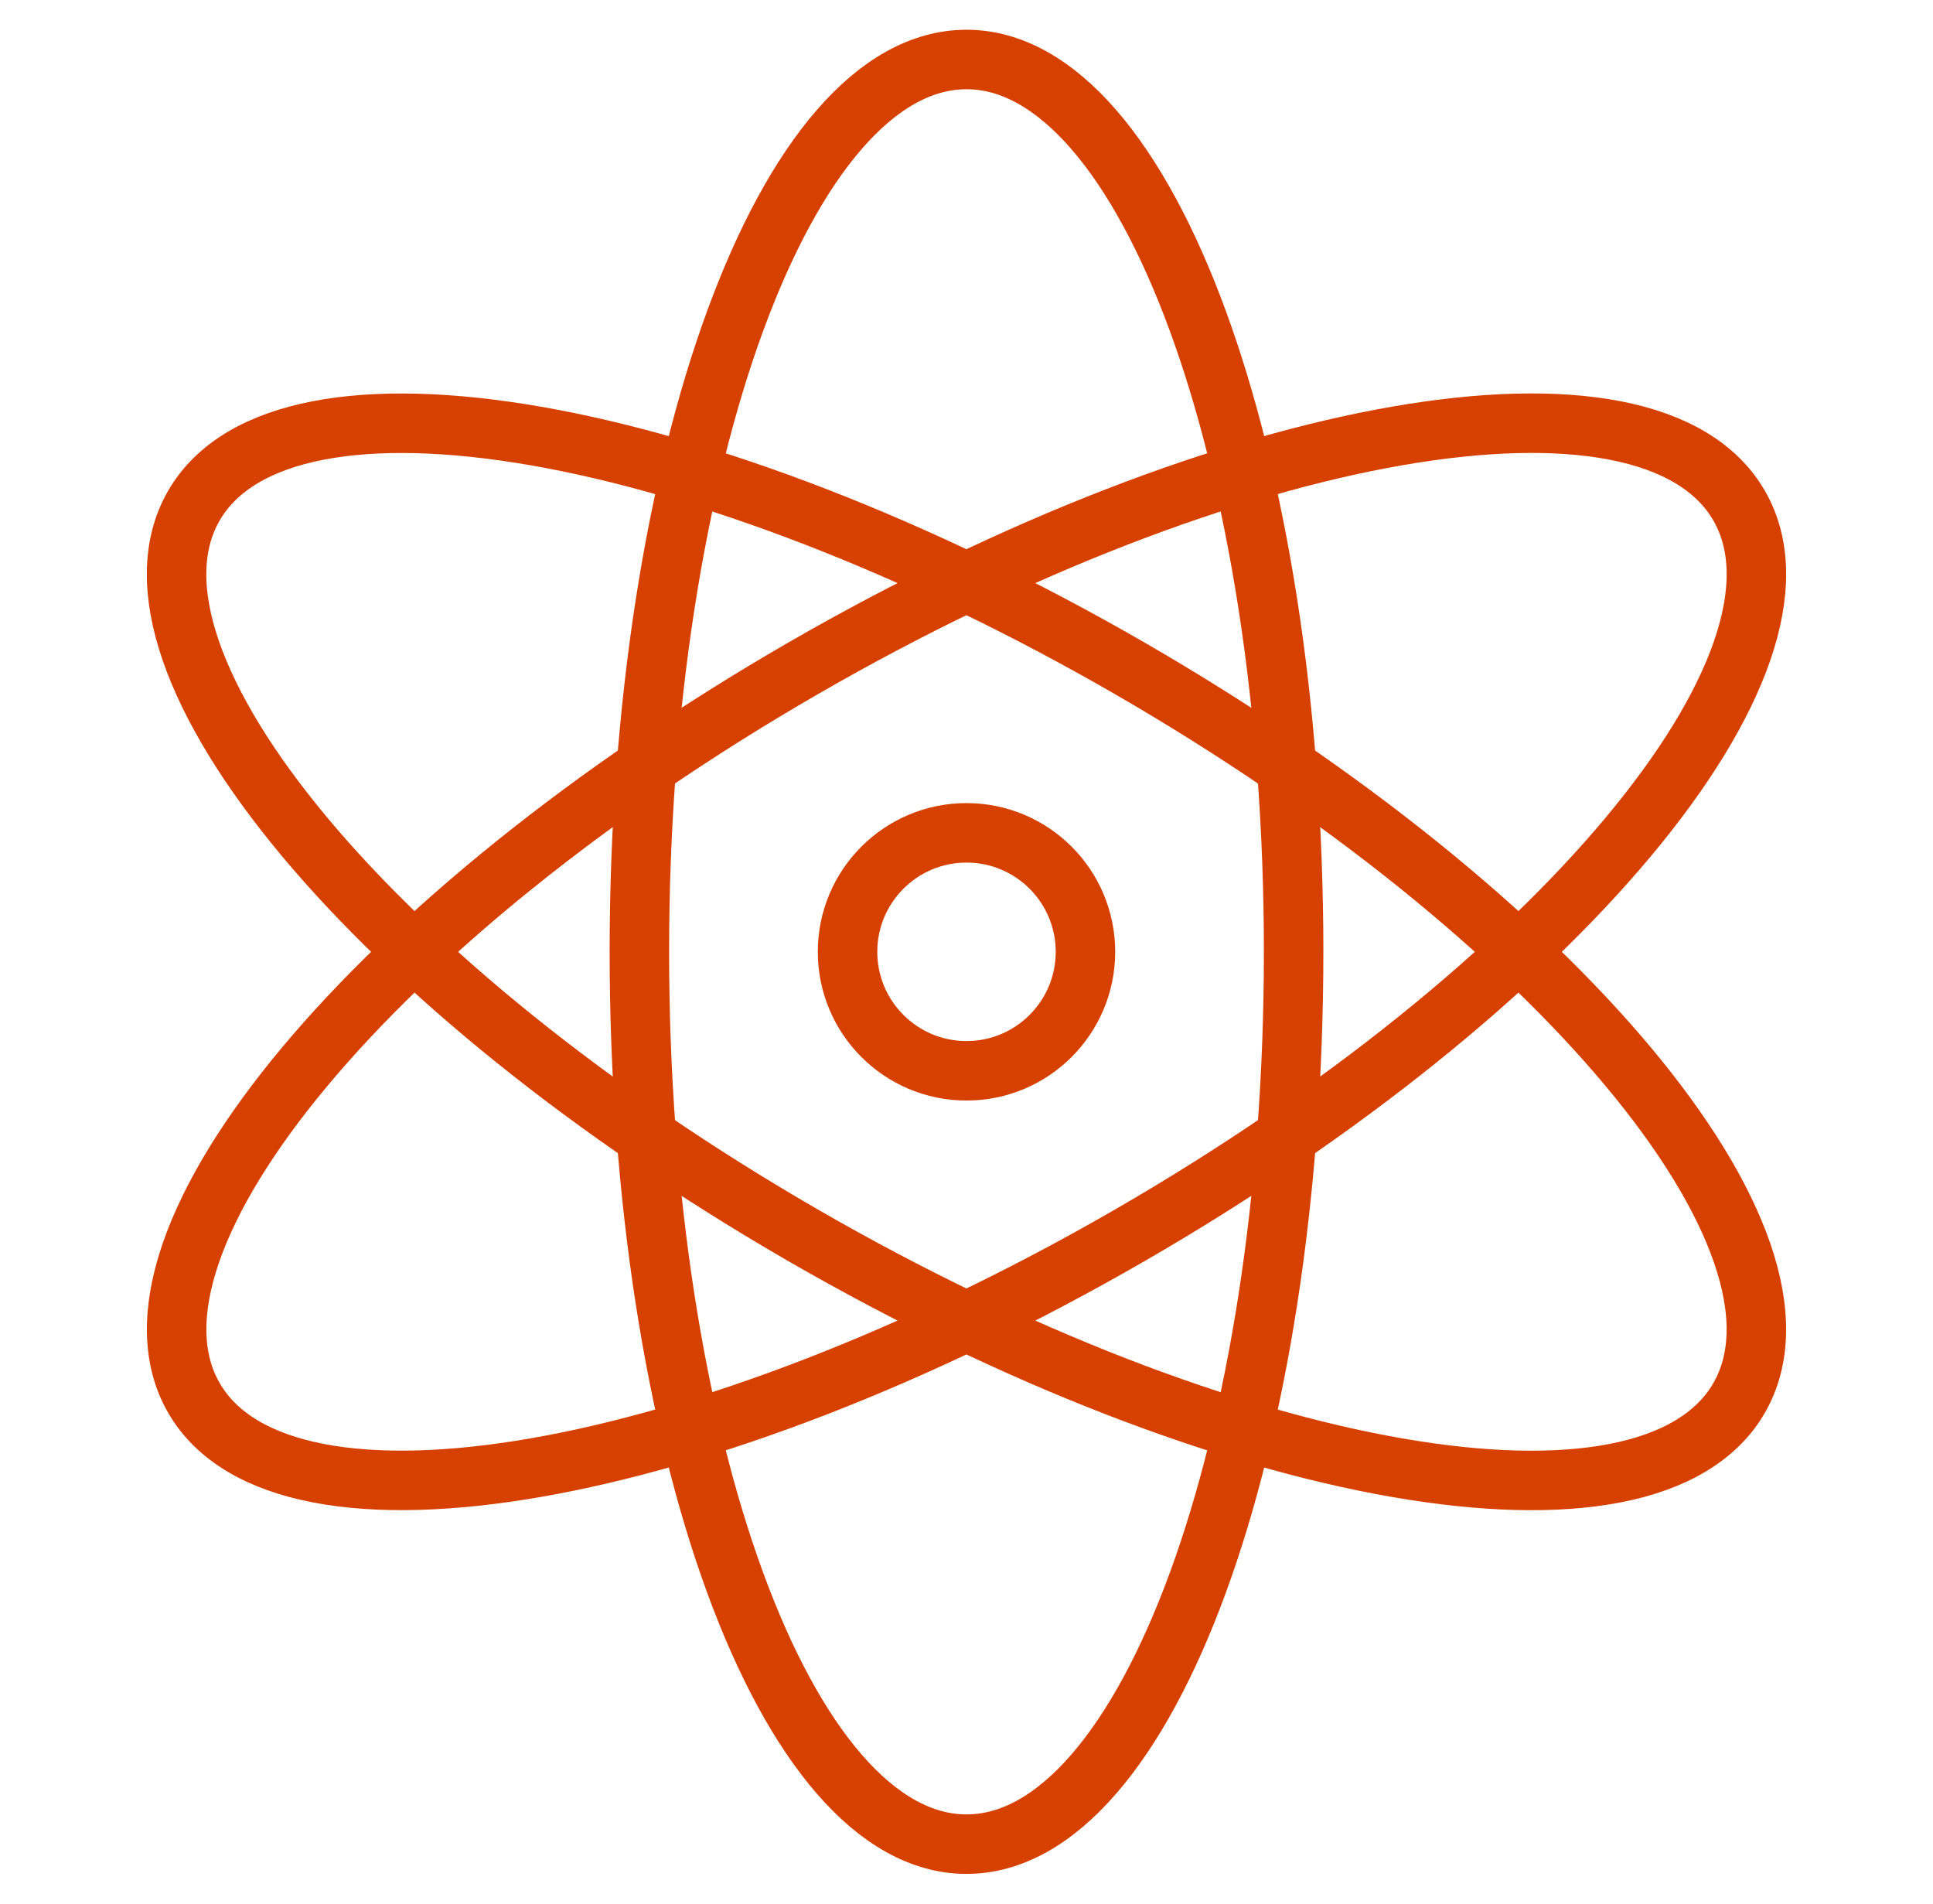
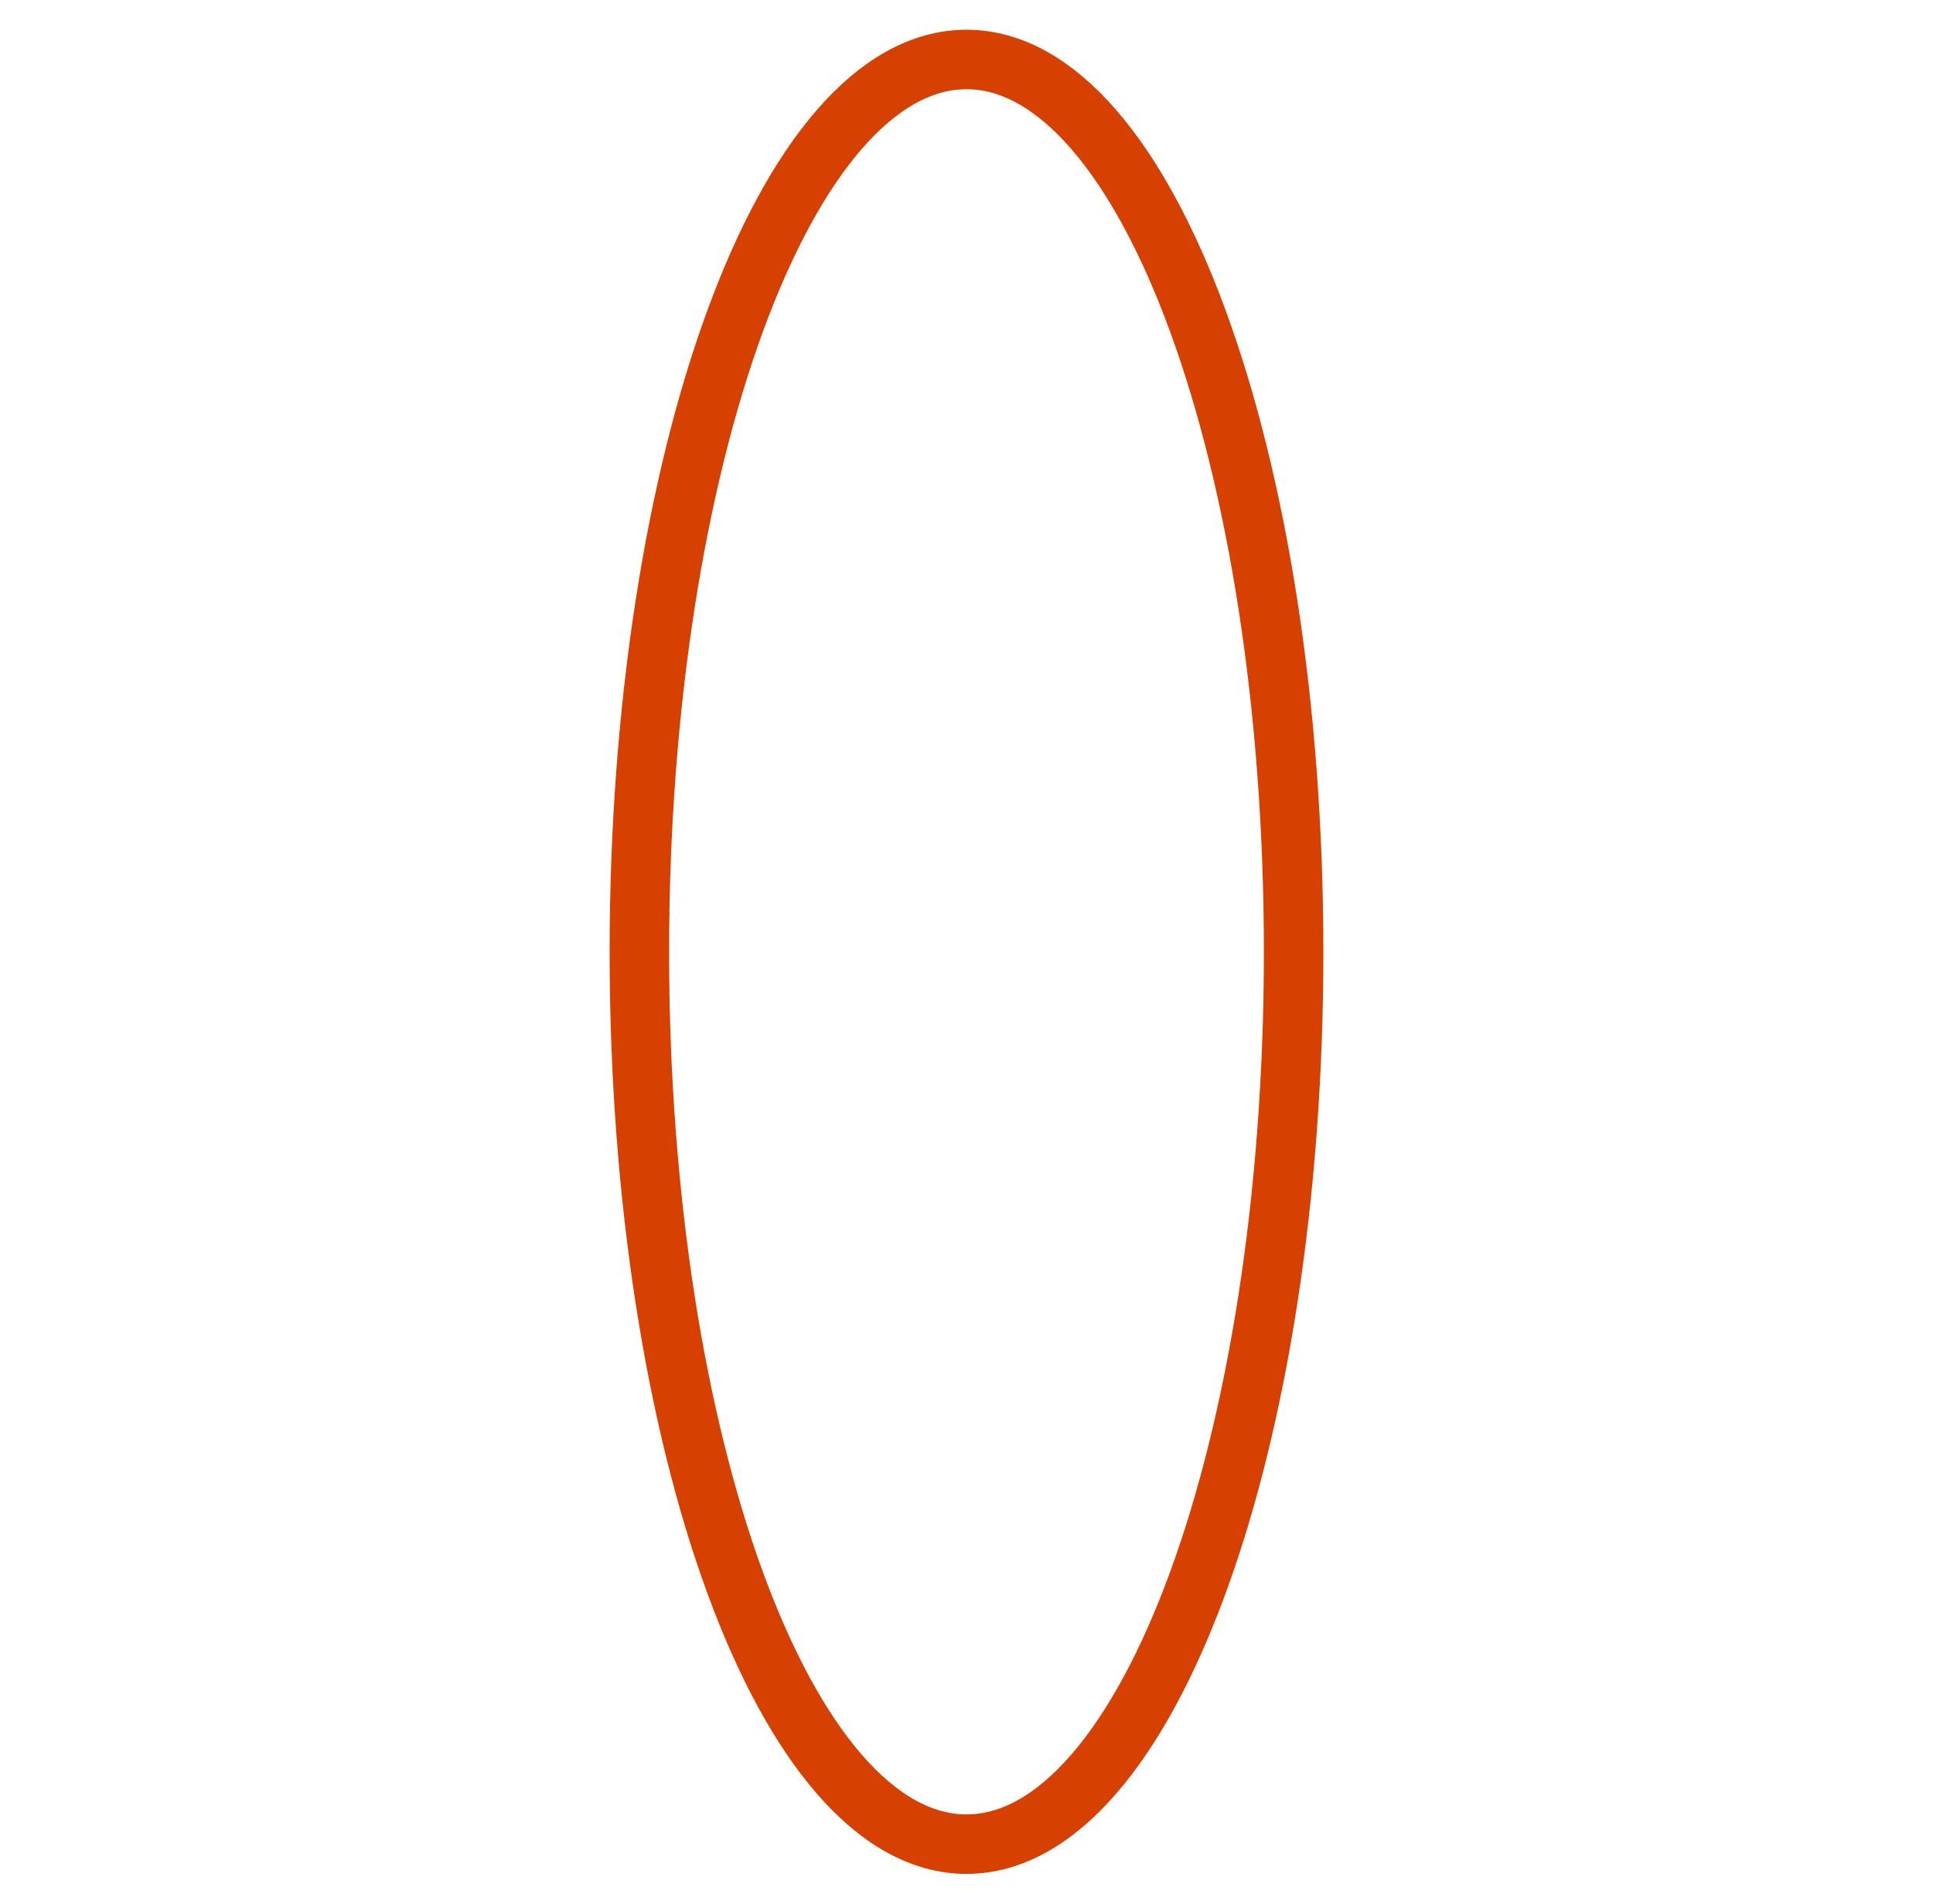
<svg xmlns="http://www.w3.org/2000/svg" width="65" height="64" viewBox="0 0 65 64" fill="none">
-   <path d="M32.5 36C34.709 36 36.5 34.209 36.5 32C36.5 29.791 34.709 28 32.5 28C30.291 28 28.5 29.791 28.5 32C28.5 34.209 30.291 36 32.5 36Z" stroke="#D64000" stroke-width="2" stroke-linecap="round" stroke-linejoin="round" />
  <path d="M32.5 62C38.575 62 43.5 48.569 43.5 32C43.5 15.431 38.575 2 32.5 2C26.425 2 21.5 15.431 21.5 32C21.5 48.569 26.425 62 32.5 62Z" stroke="#D64000" stroke-width="2" stroke-linecap="round" stroke-linejoin="round" />
-   <path d="M58.479 47.001C61.517 41.74 52.347 30.759 37.999 22.475C23.651 14.191 9.557 11.74 6.519 17.001C3.481 22.262 12.651 33.243 26.999 41.527C41.347 49.811 55.441 52.262 58.479 47.001Z" stroke="#D64000" stroke-width="2" stroke-linecap="round" stroke-linejoin="round" />
-   <path d="M6.521 46.999C9.558 52.26 23.652 49.809 38.001 41.525C52.349 33.241 61.518 22.26 58.48 16.999C55.443 11.738 41.349 14.189 27 22.473C12.652 30.757 3.483 41.738 6.521 46.999Z" stroke="#D64000" stroke-width="2" stroke-linecap="round" stroke-linejoin="round" />
</svg>